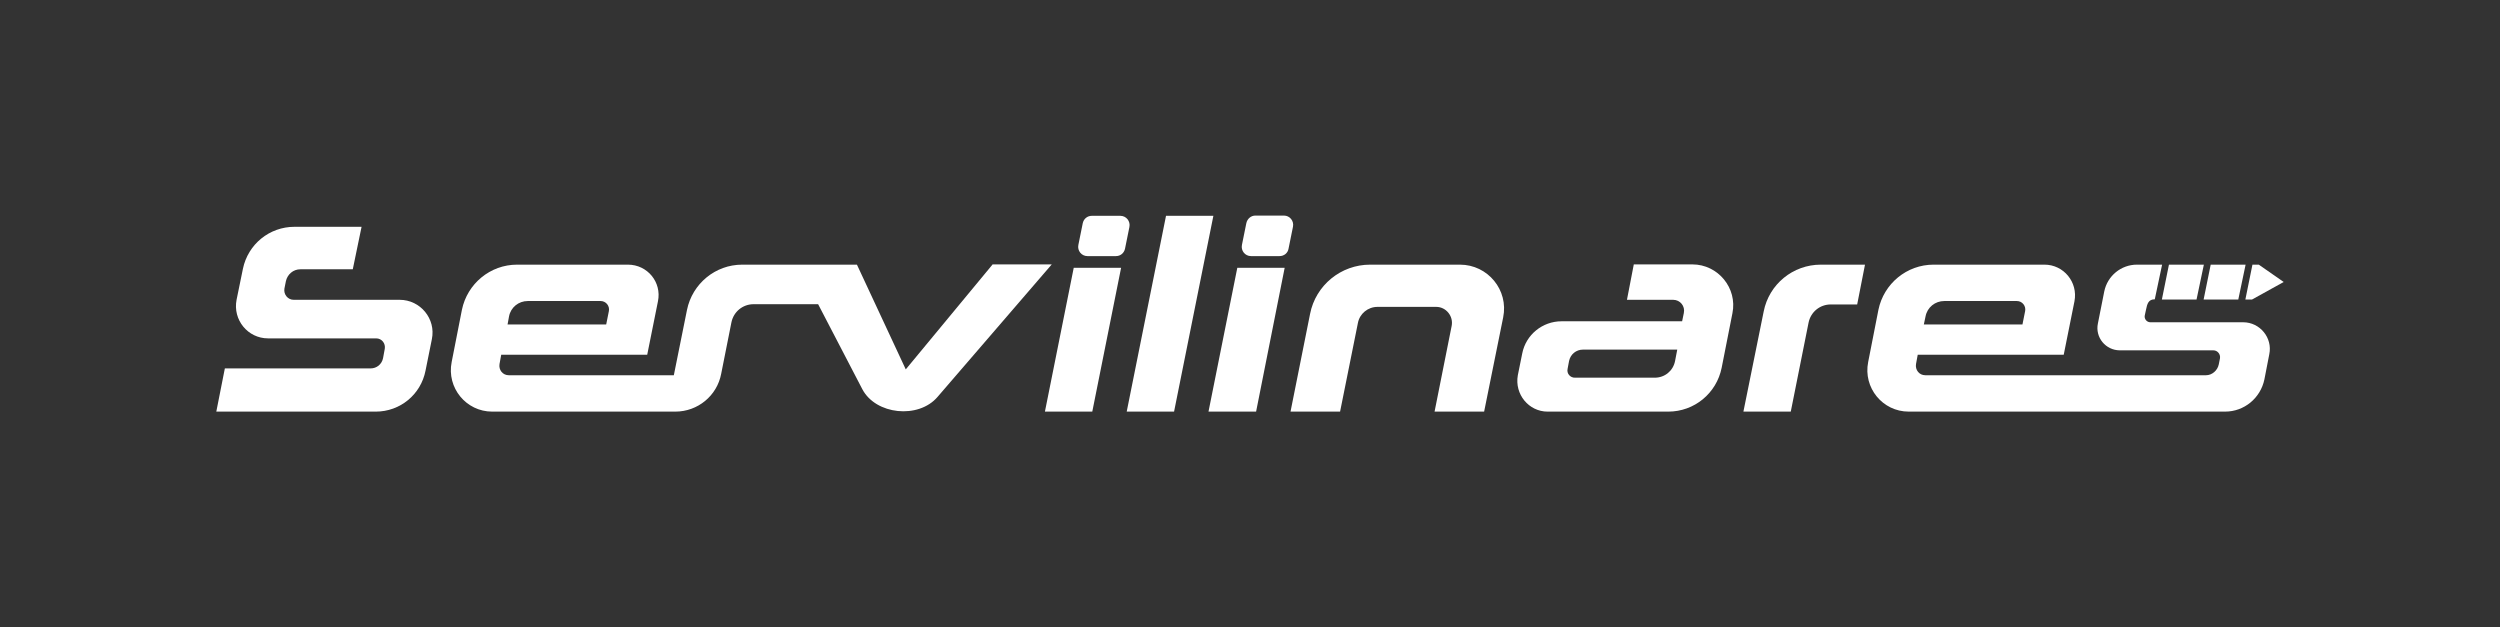
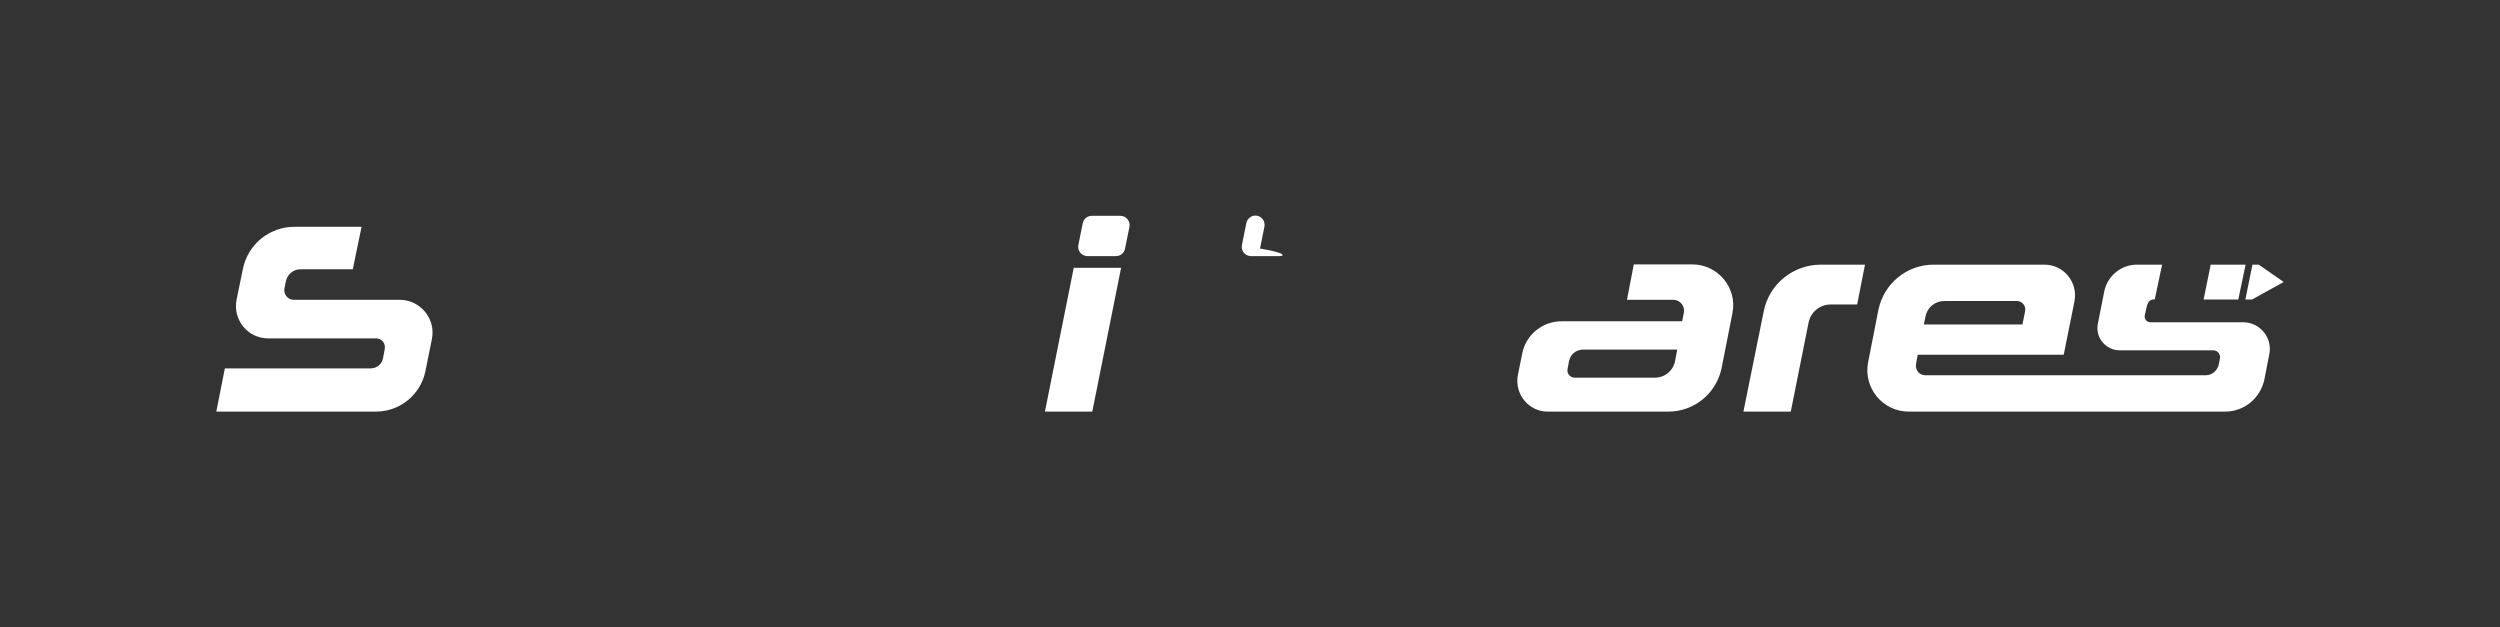
<svg xmlns="http://www.w3.org/2000/svg" version="1.1" id="Capa_1" x="0px" y="0px" viewBox="0 0 1024 257" style="enable-background:new 0 0 1024 257;" xml:space="preserve">
  <rect x="0" y="0" width="1024" height="257" fill="#333333" stroke="none" />
  <style type="text/css">
	.st0{fill:#FFFFFF;}
</style>
  <g>
    <g>
      <g>
        <g>
          <path class="st0" d="M148.1,92.9h-27.5c-10.2,0-19,7.1-21.1,17.2l-2.6,12.7c-1.6,8.2,4.6,15.8,12.9,15.8h44.3      c2.3,0,3.9,2.1,3.5,4.3l-0.7,3.8c-0.5,2.5-2.6,4.2-5.1,4.2H92.1l-3.5,17.7h65.3c10,0,18.5-7,20.4-16.8l2.6-12.9      c1.7-8.3-4.7-16.1-13.2-16.1h-43.4c-2.4,0-4.2-2.2-3.8-4.6l0.6-3c0.6-2.8,3-4.9,5.9-4.9h21.5L148.1,92.9z" />
        </g>
        <path class="st0" d="M633.9,168.6h49.4c10.7,0,19.8-7.5,21.9-18l4.4-22.3c2.1-10.3-5.9-20-16.4-20h-24l-2.8,14.5h18.9     c2.9,0,5,2.6,4.4,5.4l-0.7,3.4h-49.4c-7.8,0-14.6,5.5-16.1,13.2l-1.8,8.9C620.3,161.5,626.2,168.6,633.9,168.6 M642.1,151     l0.6-3.2c0.6-2.7,2.9-4.6,5.7-4.6H687l-0.9,4.7c-0.8,4-4.2,6.8-8.3,6.8h-32.6C643.2,154.8,641.6,153,642.1,151" />
        <g>
          <path class="st0" d="M763.9,108.4h-18.1c-11.4,0-21.2,8-23.4,19.2l-8.3,41h19.4l7.3-36.5c0.9-4.3,4.6-7.4,9.1-7.4h10.8      L763.9,108.4z" />
        </g>
        <g>
          <polygon class="st0" points="439.8,109.7 459.2,109.7 447.4,168.6 428,168.6     " />
        </g>
        <path class="st0" d="M457.1,104.9h-11.7c-2.4,0-4.2-2.2-3.7-4.6l1.8-8.9c0.4-1.8,1.9-3,3.7-3h11.7c2.4,0,4.2,2.2,3.7,4.6     l-1.8,8.9C460.4,103.7,458.9,104.9,457.1,104.9" />
        <g>
-           <polygon class="st0" points="506.8,109.7 526.2,109.7 514.5,168.6 495,168.6     " />
-         </g>
-         <path class="st0" d="M524.1,104.9h-11.7c-2.4,0-4.2-2.2-3.7-4.6l1.8-8.9c0.4-1.8,1.9-3.1,3.7-3.1h11.7c2.4,0,4.2,2.2,3.7,4.6     l-1.8,8.9C527.5,103.7,525.9,104.9,524.1,104.9" />
+           </g>
+         <path class="st0" d="M524.1,104.9h-11.7c-2.4,0-4.2-2.2-3.7-4.6l1.8-8.9c0.4-1.8,1.9-3.1,3.7-3.1c2.4,0,4.2,2.2,3.7,4.6     l-1.8,8.9C527.5,103.7,525.9,104.9,524.1,104.9" />
        <g>
-           <polygon class="st0" points="480.9,168.6 461.5,168.6 477.6,88.4 497,88.4     " />
-         </g>
+           </g>
        <g>
-           <path class="st0" d="M548.9,168.6h-20.3l8-40c2.3-11.8,12.7-20.2,24.6-20.2H598c11.4,0,20,10.4,17.7,21.6l-7.8,38.6h-20.3      l7-35.1c0.8-4-2.3-7.8-6.3-7.8h-24.1c-3.9,0-7.3,2.8-8,6.6L548.9,168.6z" />
-         </g>
+           </g>
        <g>
          <path class="st0" d="M918.8,132h-38c-1.5,0-2.6-1.4-2.3-2.8l0.5-2.3c0.5-2.5,1-4.3,3.6-4.3l3-14.2h-10.3      c-6.5,0-12.1,4.6-13.4,11l-2.6,13.1c-1.2,5.7,3.2,11,9,11h38.3c1.7,0,3,1.6,2.7,3.3l-0.5,2.5c-0.5,2.4-2.7,4.4-5.2,4.4h-115      c-2.5,0-4.2-2.2-3.8-4.6l0.7-3.8h59.8l4.4-21.9c1.5-7.8-4.4-15-12.3-15h-45.4c-11,0-20.4,7.8-22.6,18.5l-4.2,21.4      c-2.1,10.5,5.9,20.3,16.6,20.3h129.6c7.8,0,14.5-5.5,16.1-13.2l2-10.3C930.9,138.4,925.7,132,918.8,132z M788.7,129.6      c0.7-3.7,3.9-6.3,7.7-6.3h29.7c2.2,0,3.8,2,3.4,4.1l-1.1,5.5H788L788.7,129.6z" />
        </g>
        <g>
          <polygon class="st0" points="922.6,108.4 925.2,108.4 935.4,115.5 922.4,122.7 919.7,122.7     " />
        </g>
        <g>
          <polygon class="st0" points="905.5,108.4 919.8,108.4 916.8,122.7 902.6,122.7     " />
        </g>
        <g>
-           <path class="st0" d="M406.5,108.4L371,151.3L351,108.4h-6.3h-17.9H304c-11,0-20.4,7.8-22.6,18.5l-5.4,26.8h-67.6      c-2.5,0-4.2-2.2-3.8-4.6l0.7-3.8h59.8l4.4-21.9c1.6-7.8-4.3-15-12.3-15h-45.4c-11,0-20.4,7.8-22.6,18.5l-4.2,21.4      c-2.1,10.5,5.9,20.3,16.6,20.3h71.3h1.8h1.9c9.2,0,17.1-6.5,18.8-15.5l4.2-21.1c0.9-4.3,4.6-7.4,9.1-7.4h26.4l18.1,34.8      c5.5,10.5,23,12.3,30.8,3.2l46.8-54.3H406.5z M208.5,129.6c0.7-3.7,3.9-6.3,7.7-6.3H246c2.2,0,3.8,2,3.4,4.1l-1.1,5.5h-40.4      L208.5,129.6z" />
-         </g>
+           </g>
      </g>
    </g>
    <g>
-       <polygon class="st0" points="888.4,108.4 902.7,108.4 899.7,122.7 885.5,122.7   " />
-     </g>
+       </g>
  </g>
</svg>